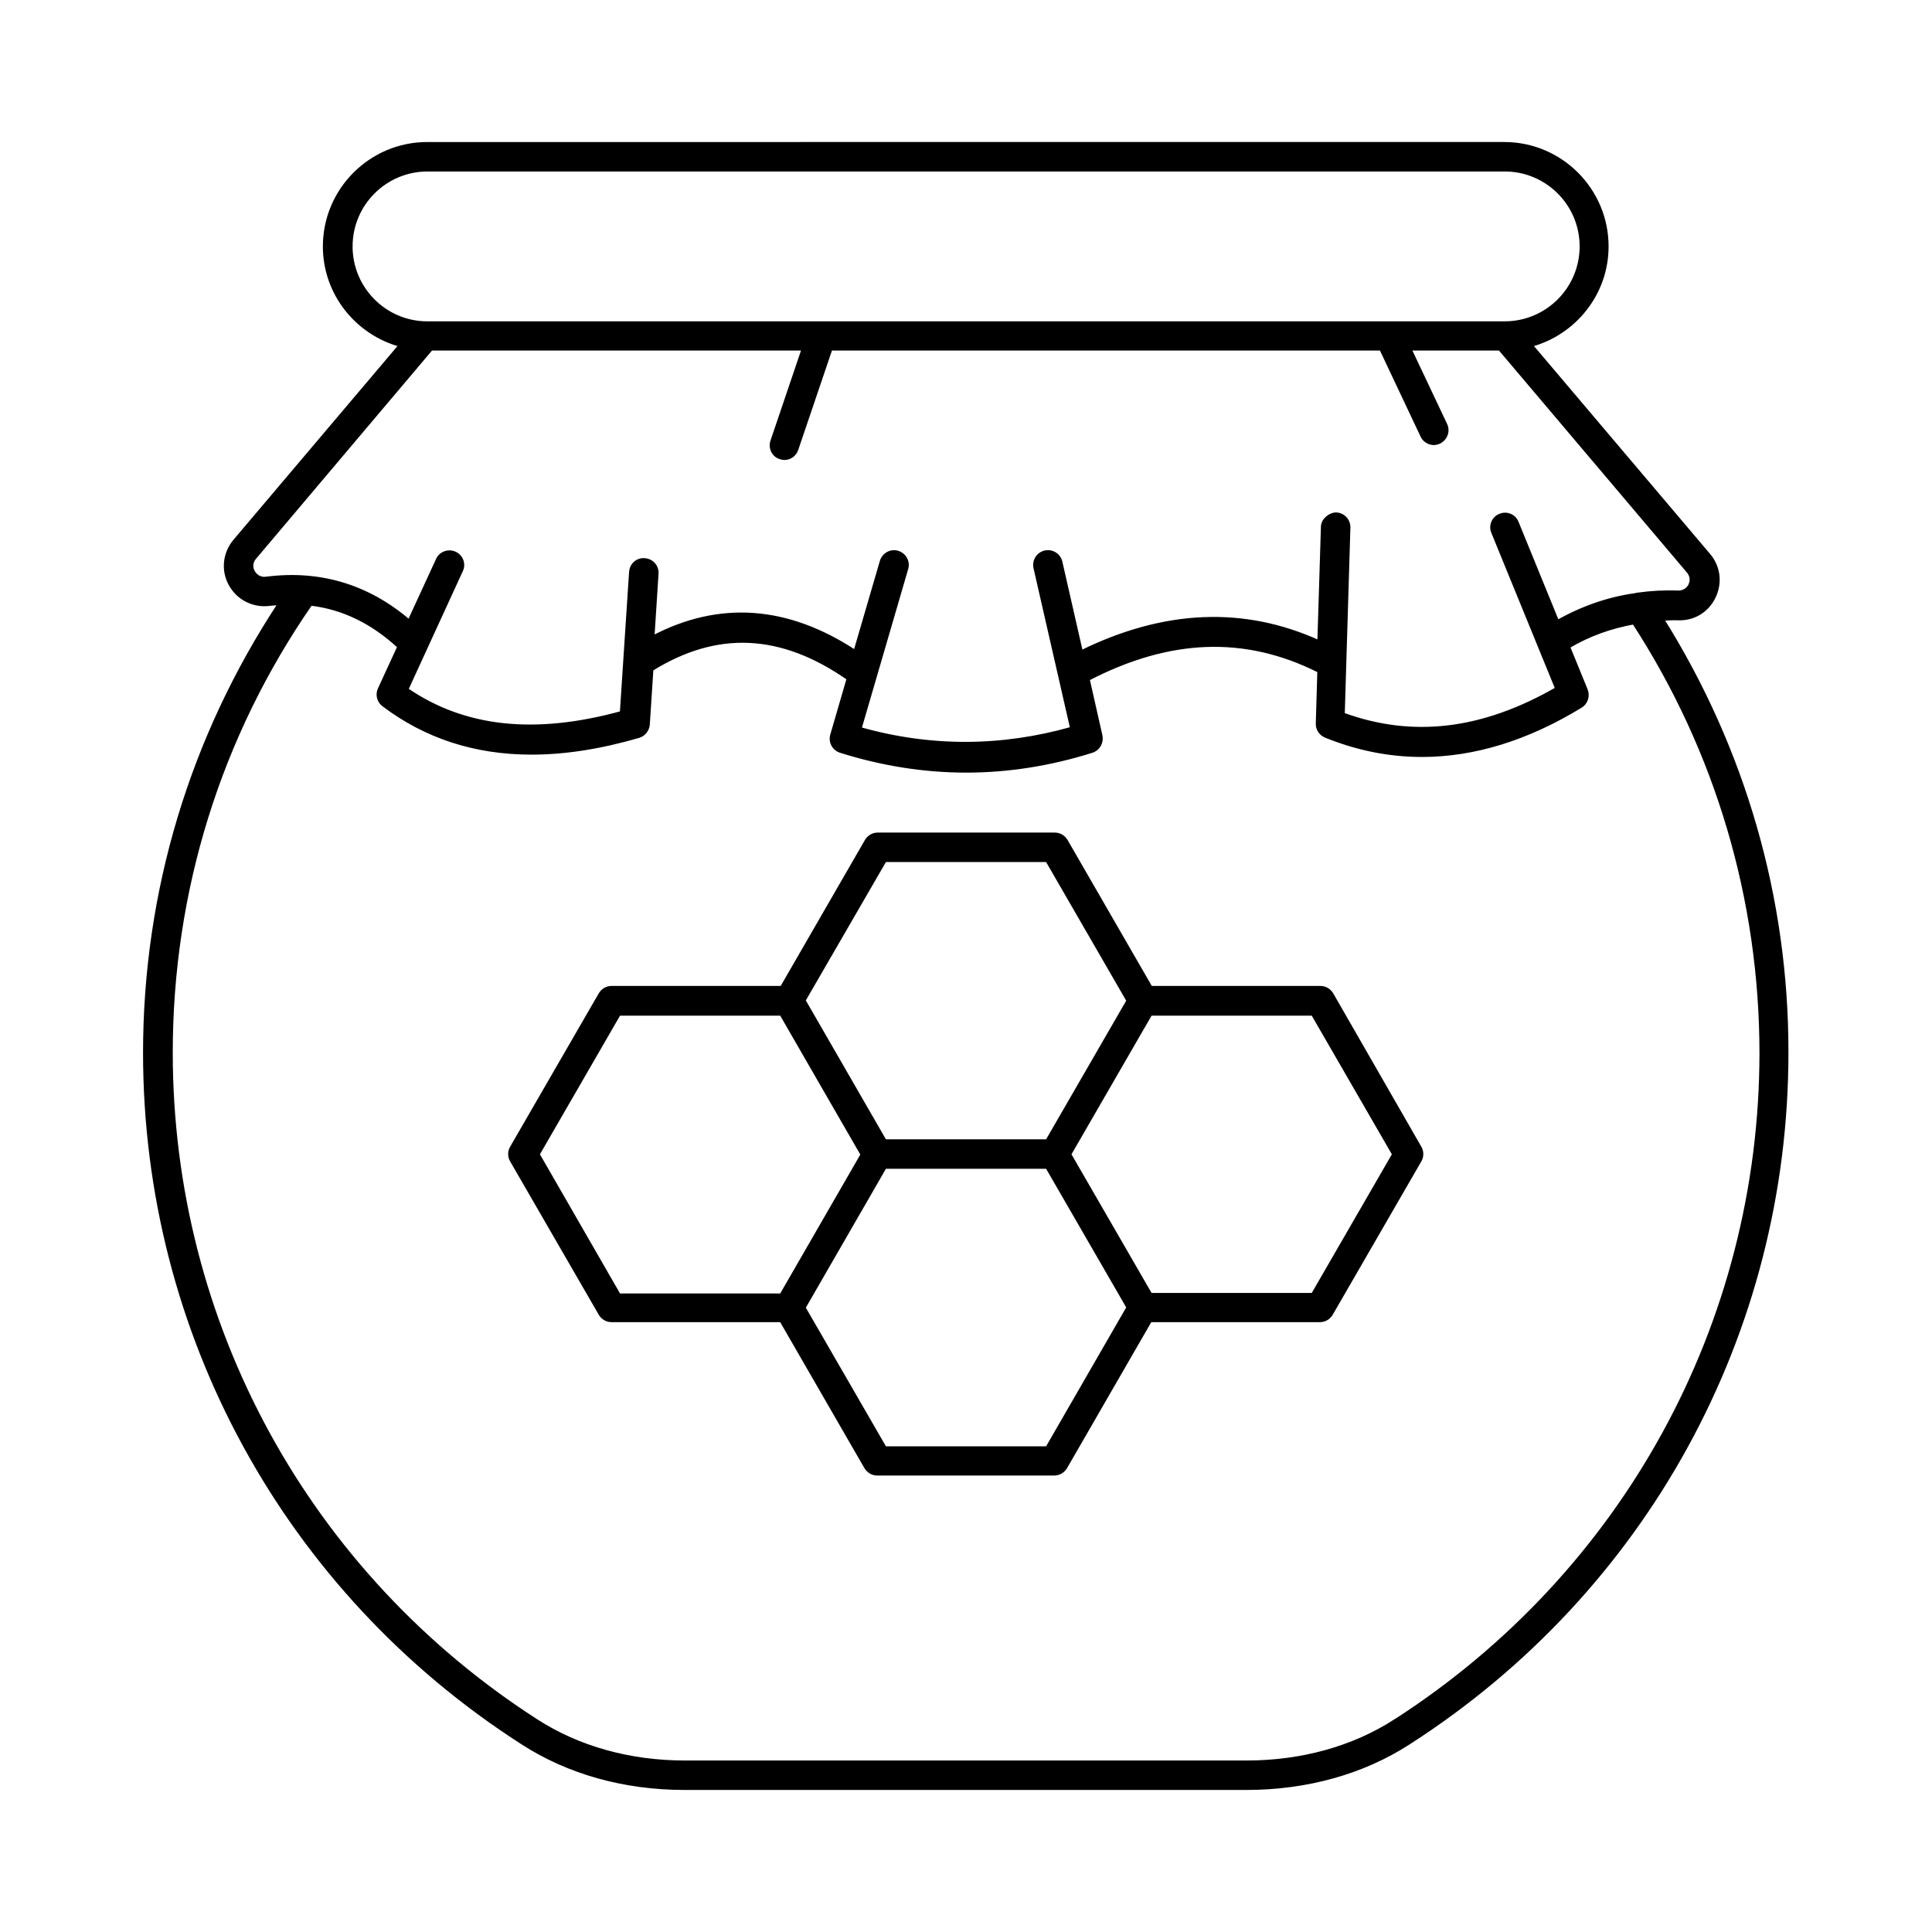
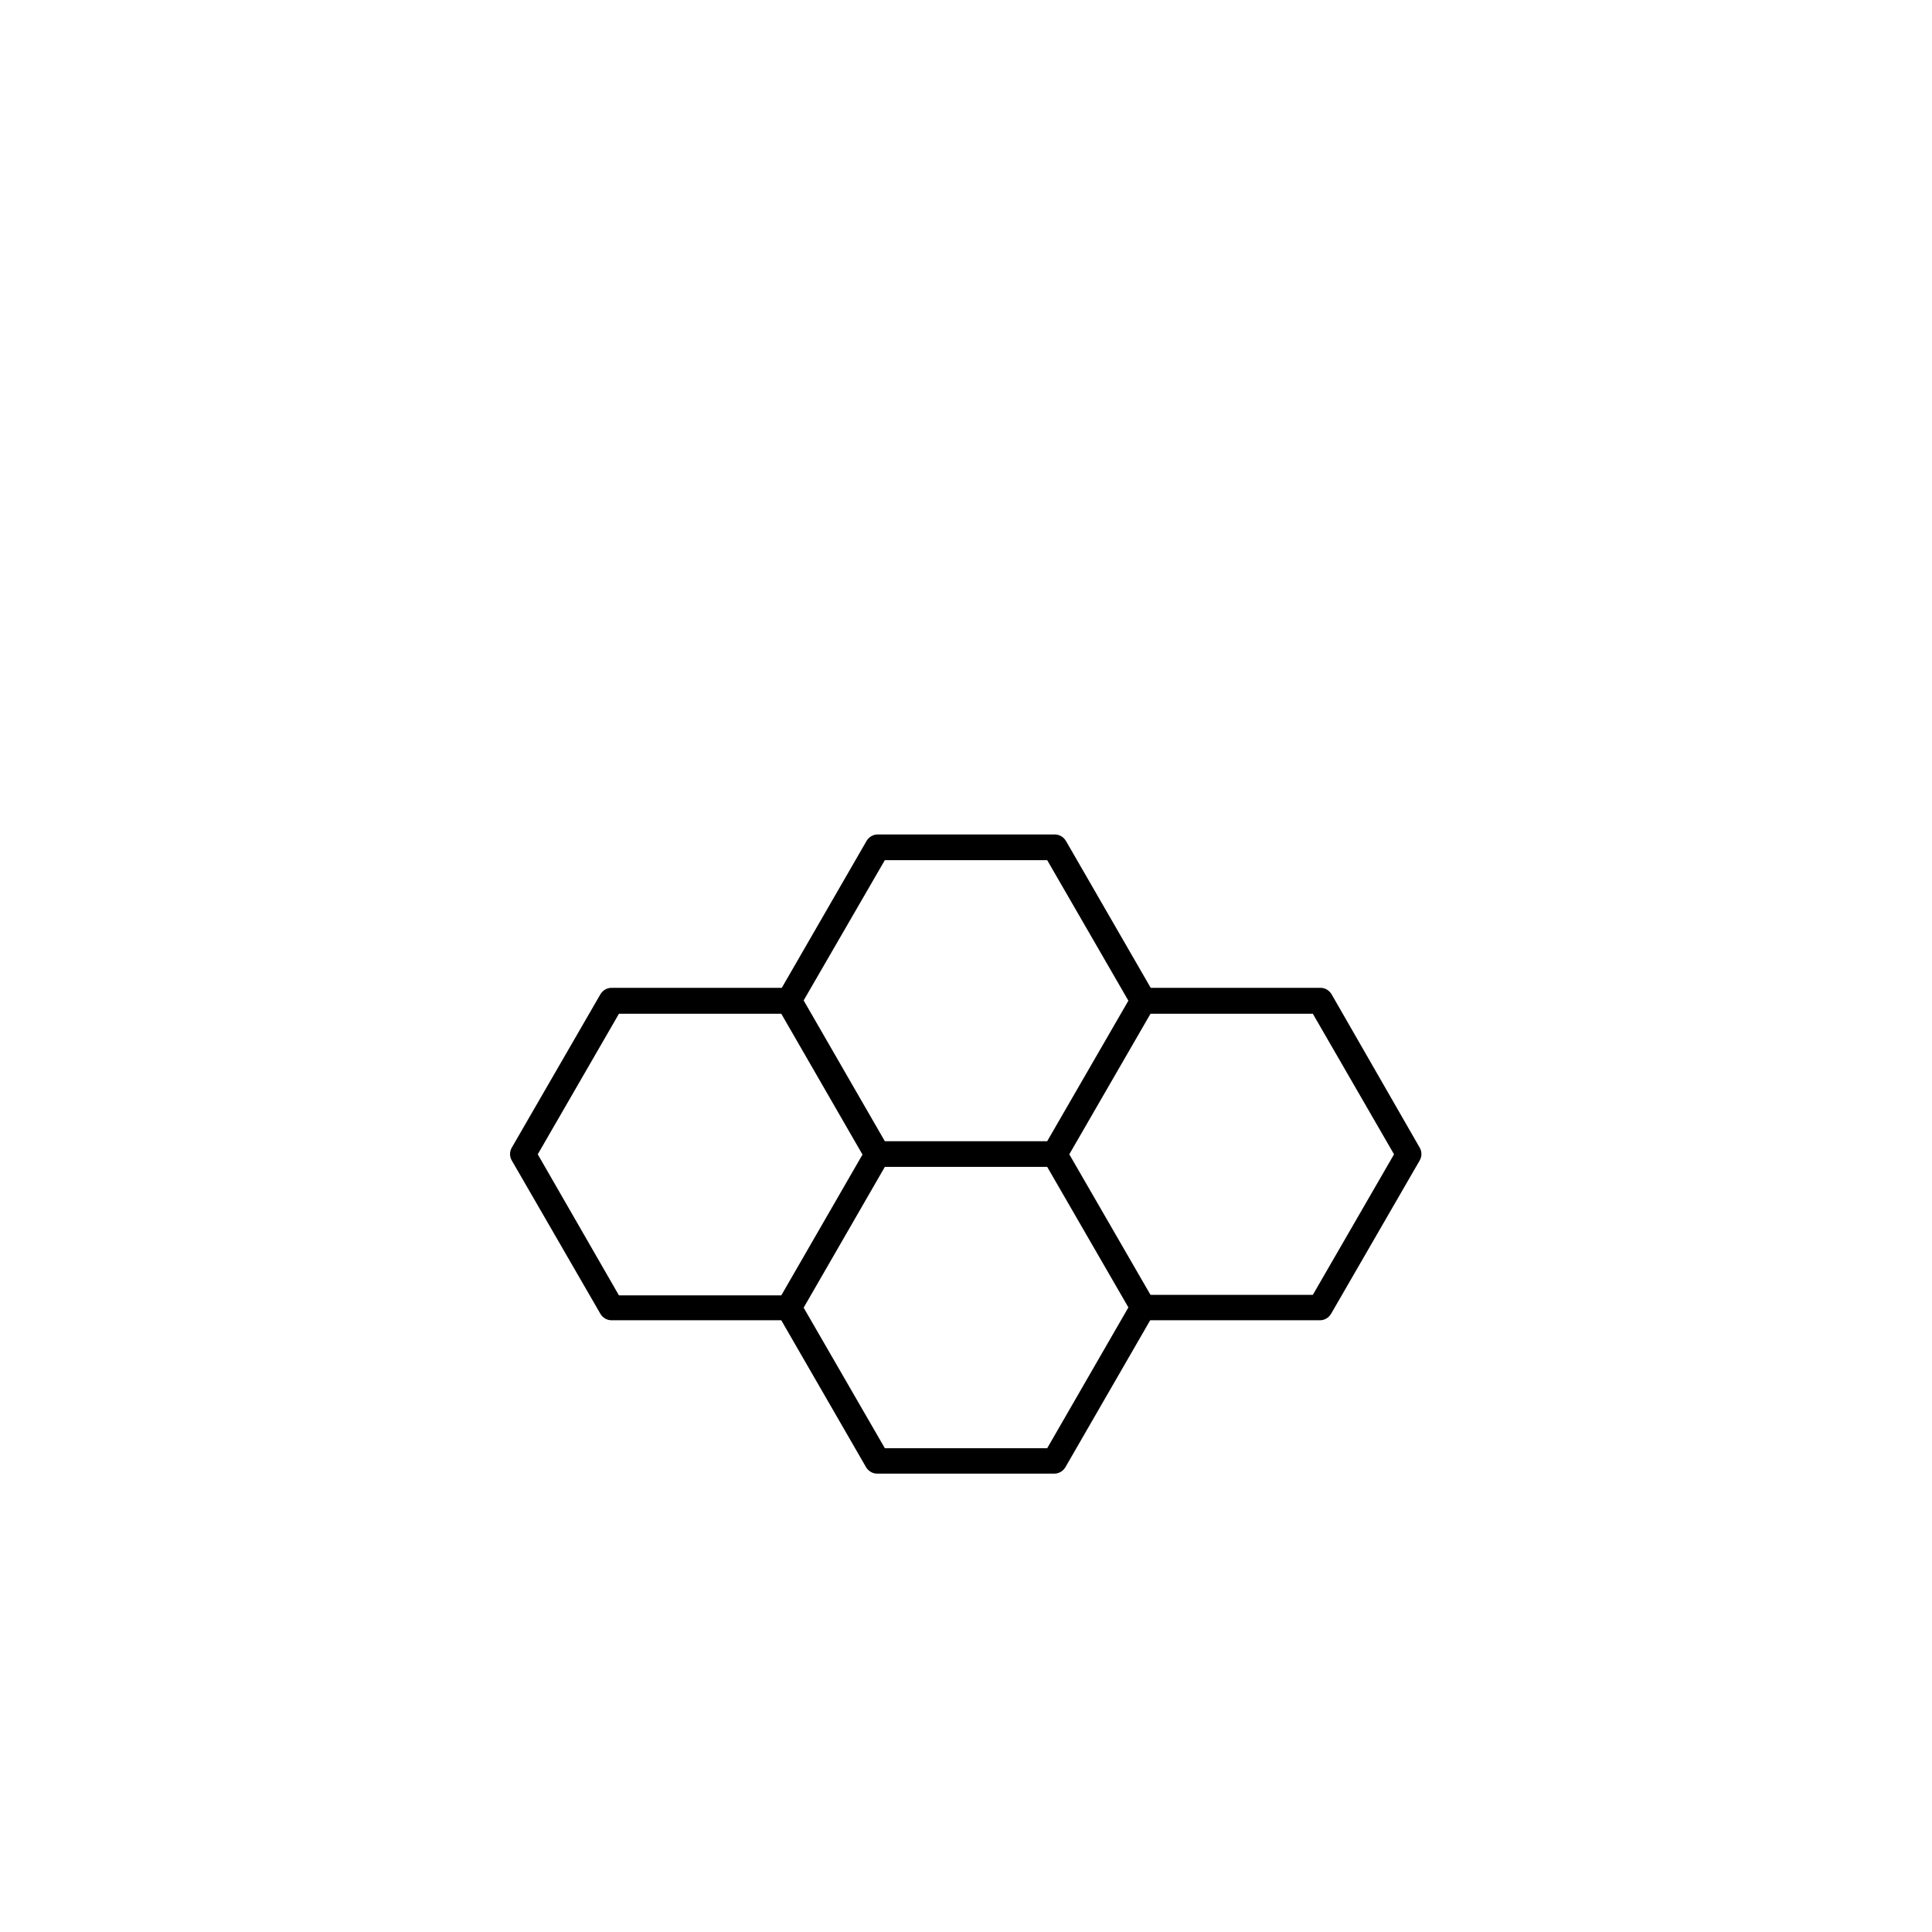
<svg xmlns="http://www.w3.org/2000/svg" id="svg" fill="#000000" stroke="#000000" width="45" height="45" version="1.1" viewBox="144 144 512 512">
  <g id="IconSvg_bgCarrier" stroke-width="0" />
  <g id="IconSvg_tracerCarrier" stroke-linecap="round" stroke-linejoin="round" stroke="#CCCCCC" stroke-width="0">
    <g>
-       <path d="m584.43 308.02c1.363-0.066 2.723-0.203 4.152-0.137 4.223 0.203 7.828-2.043 9.602-5.719 1.77-3.676 1.293-7.898-1.363-11.031l-47.18-55.691c11.574-3.133 20.152-13.617 20.152-26.145 0-14.977-12.188-27.164-27.164-27.164l-285.4 0.004c-14.977 0-27.164 12.188-27.164 27.164 0 12.527 8.578 23.012 20.152 26.145l-43.98 51.945c-2.723 3.269-3.199 7.762-1.156 11.438 2.043 3.746 6.129 5.785 10.348 5.242 0.953-0.137 1.906-0.137 2.793-0.203-23.352 35.402-35.812 76.387-35.812 119.14 0 74.211 37.379 142.57 100.01 182.8 12.188 7.898 27.027 12.051 43.027 12.051h148.83c16 0 30.91-4.152 43.098-12.051 62.637-40.238 100.08-108.59 100.08-182.8 0.066-40.988-11.441-80.543-33.023-114.99zm-347.49-98.719c0-11.234 9.121-20.355 20.355-20.355h285.47c11.234 0 20.355 9.121 20.355 20.355s-9.121 20.355-20.355 20.355h-30.297-0.477-150.19-0.41-104.17c-11.164 0-20.285-9.121-20.285-20.355zm-22.398 88.031c-2.18 0.273-3.199-1.293-3.473-1.77-0.273-0.477-1.02-2.109 0.41-3.812l46.773-55.352h98.719l-8.305 24.508c-0.613 1.77 0.34 3.746 2.109 4.289 0.34 0.137 0.75 0.203 1.09 0.203 1.43 0 2.723-0.887 3.199-2.316l9.055-26.688h145.9l10.895 23.078c0.543 1.227 1.84 1.973 3.062 1.973 0.477 0 0.953-0.137 1.43-0.34 1.703-0.816 2.449-2.859 1.633-4.562l-9.531-20.152h23.965l49.973 59.027c1.293 1.566 0.75 3.062 0.477 3.676-0.203 0.477-1.156 1.973-3.269 1.906-3.609-0.137-7.082 0.066-10.555 0.543-0.203 0-0.477 0.066-0.68 0.137-7.285 1.02-14.23 3.473-20.695 7.148l-10.758-26.348c-0.68-1.77-2.723-2.586-4.426-1.84-1.77 0.68-2.586 2.723-1.84 4.426l16.953 41.461c-19.742 11.371-38.332 13.547-56.781 6.809l1.496-49.496c0.066-1.906-1.43-3.473-3.269-3.539-1.566 0-3.473 1.43-3.539 3.269l-0.953 30.637c-19.879-9.055-40.984-8.238-63.113 2.656l-5.445-23.898c-0.41-1.84-2.246-2.996-4.086-2.586s-2.996 2.246-2.586 4.086l9.734 42.621c-18.723 5.309-37.582 5.379-56.305 0.066l12.391-42.484c0.543-1.84-0.543-3.676-2.316-4.223-1.84-0.543-3.676 0.543-4.223 2.316l-7.012 24.031c-17.973-11.848-36.016-13.141-53.719-3.812l1.09-16.953c0.137-1.906-1.293-3.473-3.199-3.609-1.973-0.137-3.473 1.293-3.609 3.199l-2.449 37.309c-23.078 6.332-41.801 4.289-57.055-6.195l14.5-31.59c0.816-1.703 0-3.746-1.703-4.492-1.703-0.75-3.746 0-4.492 1.703l-7.559 16.406c-10.883-9.387-23.684-13.266-37.91-11.426zm299.22 302.76c-11.098 7.148-24.715 10.961-39.418 10.961h-148.83c-14.637 0-28.254-3.812-39.352-10.961-60.66-39.012-96.879-105.26-96.879-177.15 0-42.824 12.801-83.945 37.035-118.94 8.578 1.02 16.34 4.766 23.488 11.371l-5.176 11.234c-0.68 1.43-0.273 3.199 1.02 4.152 11.164 8.441 24.238 12.73 39.215 12.73 8.852 0 18.312-1.496 28.391-4.426 1.363-0.41 2.316-1.633 2.449-3.062l0.953-14.637c17.293-10.758 34.383-10.008 52.219 2.449l-4.356 14.977c-0.543 1.77 0.477 3.676 2.246 4.223 11.031 3.473 22.195 5.242 33.293 5.242s22.262-1.77 33.293-5.242c1.703-0.543 2.656-2.246 2.316-4.016l-3.402-15.047c21.648-11.234 41.668-11.984 61.137-2.246 0.066 0.066 0.137 0.066 0.203 0.137l-0.41 13.891c-0.066 1.43 0.816 2.723 2.109 3.269 8.375 3.402 16.883 5.106 25.531 5.106 13.82 0 27.914-4.356 42.074-13.004 1.43-0.887 1.973-2.656 1.363-4.223l-4.699-11.508c5.516-3.269 11.301-5.309 17.43-6.398 22.059 33.973 33.77 73.395 33.77 114.18-0.062 71.688-36.285 137.86-97.012 176.95z" />
      <path d="m496.88 407.49c-0.613-1.02-1.703-1.703-2.926-1.703h-45.004l-22.469-38.941c-0.613-1.02-1.703-1.703-2.926-1.703h-46.977c-1.227 0-2.316 0.68-2.926 1.703l-22.469 38.941h-45.141c-1.227 0-2.316 0.68-2.926 1.703l-23.488 40.645c-0.613 1.02-0.613 2.383 0 3.402l23.488 40.645c0.613 1.02 1.703 1.703 2.926 1.703h45.004l22.469 38.941c0.613 1.02 1.703 1.703 2.926 1.703h46.977c1.227 0 2.316-0.68 2.926-1.703l22.469-38.941h45.004c1.227 0 2.316-0.68 2.926-1.703l23.488-40.645c0.613-1.02 0.613-2.383 0-3.402zm-118.39-35.539h43.027l21.516 37.242-21.516 37.242h-43.027l-21.516-37.312zm-91.98 77.953 21.516-37.242h43.027l21.516 37.312-21.516 37.312h-43.027zm135.01 77.887h-43.027l-21.516-37.242 21.516-37.312h43.027l21.516 37.242zm70.398-40.645h-43.027l-21.516-37.242 21.516-37.242h43.027l21.516 37.242z" />
    </g>
  </g>
  <g id="IconSvg_iconCarrier">
    <g>
-       <path d="m584.43 308.02c1.363-0.066 2.723-0.203 4.152-0.137 4.223 0.203 7.828-2.043 9.602-5.719 1.77-3.676 1.293-7.898-1.363-11.031l-47.18-55.691c11.574-3.133 20.152-13.617 20.152-26.145 0-14.977-12.188-27.164-27.164-27.164l-285.4 0.004c-14.977 0-27.164 12.188-27.164 27.164 0 12.527 8.578 23.012 20.152 26.145l-43.98 51.945c-2.723 3.269-3.199 7.762-1.156 11.438 2.043 3.746 6.129 5.785 10.348 5.242 0.953-0.137 1.906-0.137 2.793-0.203-23.352 35.402-35.812 76.387-35.812 119.14 0 74.211 37.379 142.57 100.01 182.8 12.188 7.898 27.027 12.051 43.027 12.051h148.83c16 0 30.91-4.152 43.098-12.051 62.637-40.238 100.08-108.59 100.08-182.8 0.066-40.988-11.441-80.543-33.023-114.99zm-347.49-98.719c0-11.234 9.121-20.355 20.355-20.355h285.47c11.234 0 20.355 9.121 20.355 20.355s-9.121 20.355-20.355 20.355h-30.297-0.477-150.19-0.41-104.17c-11.164 0-20.285-9.121-20.285-20.355zm-22.398 88.031c-2.18 0.273-3.199-1.293-3.473-1.77-0.273-0.477-1.02-2.109 0.41-3.812l46.773-55.352h98.719l-8.305 24.508c-0.613 1.77 0.34 3.746 2.109 4.289 0.34 0.137 0.75 0.203 1.09 0.203 1.43 0 2.723-0.887 3.199-2.316l9.055-26.688h145.9l10.895 23.078c0.543 1.227 1.84 1.973 3.062 1.973 0.477 0 0.953-0.137 1.43-0.34 1.703-0.816 2.449-2.859 1.633-4.562l-9.531-20.152h23.965l49.973 59.027c1.293 1.566 0.75 3.062 0.477 3.676-0.203 0.477-1.156 1.973-3.269 1.906-3.609-0.137-7.082 0.066-10.555 0.543-0.203 0-0.477 0.066-0.68 0.137-7.285 1.02-14.23 3.473-20.695 7.148l-10.758-26.348c-0.68-1.77-2.723-2.586-4.426-1.84-1.77 0.68-2.586 2.723-1.84 4.426l16.953 41.461c-19.742 11.371-38.332 13.547-56.781 6.809l1.496-49.496c0.066-1.906-1.43-3.473-3.269-3.539-1.566 0-3.473 1.43-3.539 3.269l-0.953 30.637c-19.879-9.055-40.984-8.238-63.113 2.656l-5.445-23.898c-0.41-1.84-2.246-2.996-4.086-2.586s-2.996 2.246-2.586 4.086l9.734 42.621c-18.723 5.309-37.582 5.379-56.305 0.066l12.391-42.484c0.543-1.84-0.543-3.676-2.316-4.223-1.84-0.543-3.676 0.543-4.223 2.316l-7.012 24.031c-17.973-11.848-36.016-13.141-53.719-3.812l1.09-16.953c0.137-1.906-1.293-3.473-3.199-3.609-1.973-0.137-3.473 1.293-3.609 3.199l-2.449 37.309c-23.078 6.332-41.801 4.289-57.055-6.195l14.5-31.59c0.816-1.703 0-3.746-1.703-4.492-1.703-0.75-3.746 0-4.492 1.703l-7.559 16.406c-10.883-9.387-23.684-13.266-37.91-11.426zm299.22 302.76c-11.098 7.148-24.715 10.961-39.418 10.961h-148.83c-14.637 0-28.254-3.812-39.352-10.961-60.66-39.012-96.879-105.26-96.879-177.15 0-42.824 12.801-83.945 37.035-118.94 8.578 1.02 16.34 4.766 23.488 11.371l-5.176 11.234c-0.68 1.43-0.273 3.199 1.02 4.152 11.164 8.441 24.238 12.73 39.215 12.73 8.852 0 18.312-1.496 28.391-4.426 1.363-0.41 2.316-1.633 2.449-3.062l0.953-14.637c17.293-10.758 34.383-10.008 52.219 2.449l-4.356 14.977c-0.543 1.77 0.477 3.676 2.246 4.223 11.031 3.473 22.195 5.242 33.293 5.242s22.262-1.77 33.293-5.242c1.703-0.543 2.656-2.246 2.316-4.016l-3.402-15.047c21.648-11.234 41.668-11.984 61.137-2.246 0.066 0.066 0.137 0.066 0.203 0.137l-0.41 13.891c-0.066 1.43 0.816 2.723 2.109 3.269 8.375 3.402 16.883 5.106 25.531 5.106 13.82 0 27.914-4.356 42.074-13.004 1.43-0.887 1.973-2.656 1.363-4.223l-4.699-11.508c5.516-3.269 11.301-5.309 17.43-6.398 22.059 33.973 33.77 73.395 33.77 114.18-0.062 71.688-36.285 137.86-97.012 176.95z" />
-       <path d="m496.88 407.49c-0.613-1.02-1.703-1.703-2.926-1.703h-45.004l-22.469-38.941c-0.613-1.02-1.703-1.703-2.926-1.703h-46.977c-1.227 0-2.316 0.68-2.926 1.703l-22.469 38.941h-45.141c-1.227 0-2.316 0.68-2.926 1.703l-23.488 40.645c-0.613 1.02-0.613 2.383 0 3.402l23.488 40.645c0.613 1.02 1.703 1.703 2.926 1.703h45.004l22.469 38.941c0.613 1.02 1.703 1.703 2.926 1.703h46.977c1.227 0 2.316-0.68 2.926-1.703l22.469-38.941h45.004c1.227 0 2.316-0.68 2.926-1.703l23.488-40.645c0.613-1.02 0.613-2.383 0-3.402zm-118.39-35.539h43.027l21.516 37.242-21.516 37.242h-43.027l-21.516-37.312zm-91.98 77.953 21.516-37.242h43.027l21.516 37.312-21.516 37.312h-43.027zm135.01 77.887h-43.027l-21.516-37.242 21.516-37.312h43.027l21.516 37.242zm70.398-40.645h-43.027l-21.516-37.242 21.516-37.242h43.027l21.516 37.242z" />
-     </g>
+       </g>
  </g>
</svg>